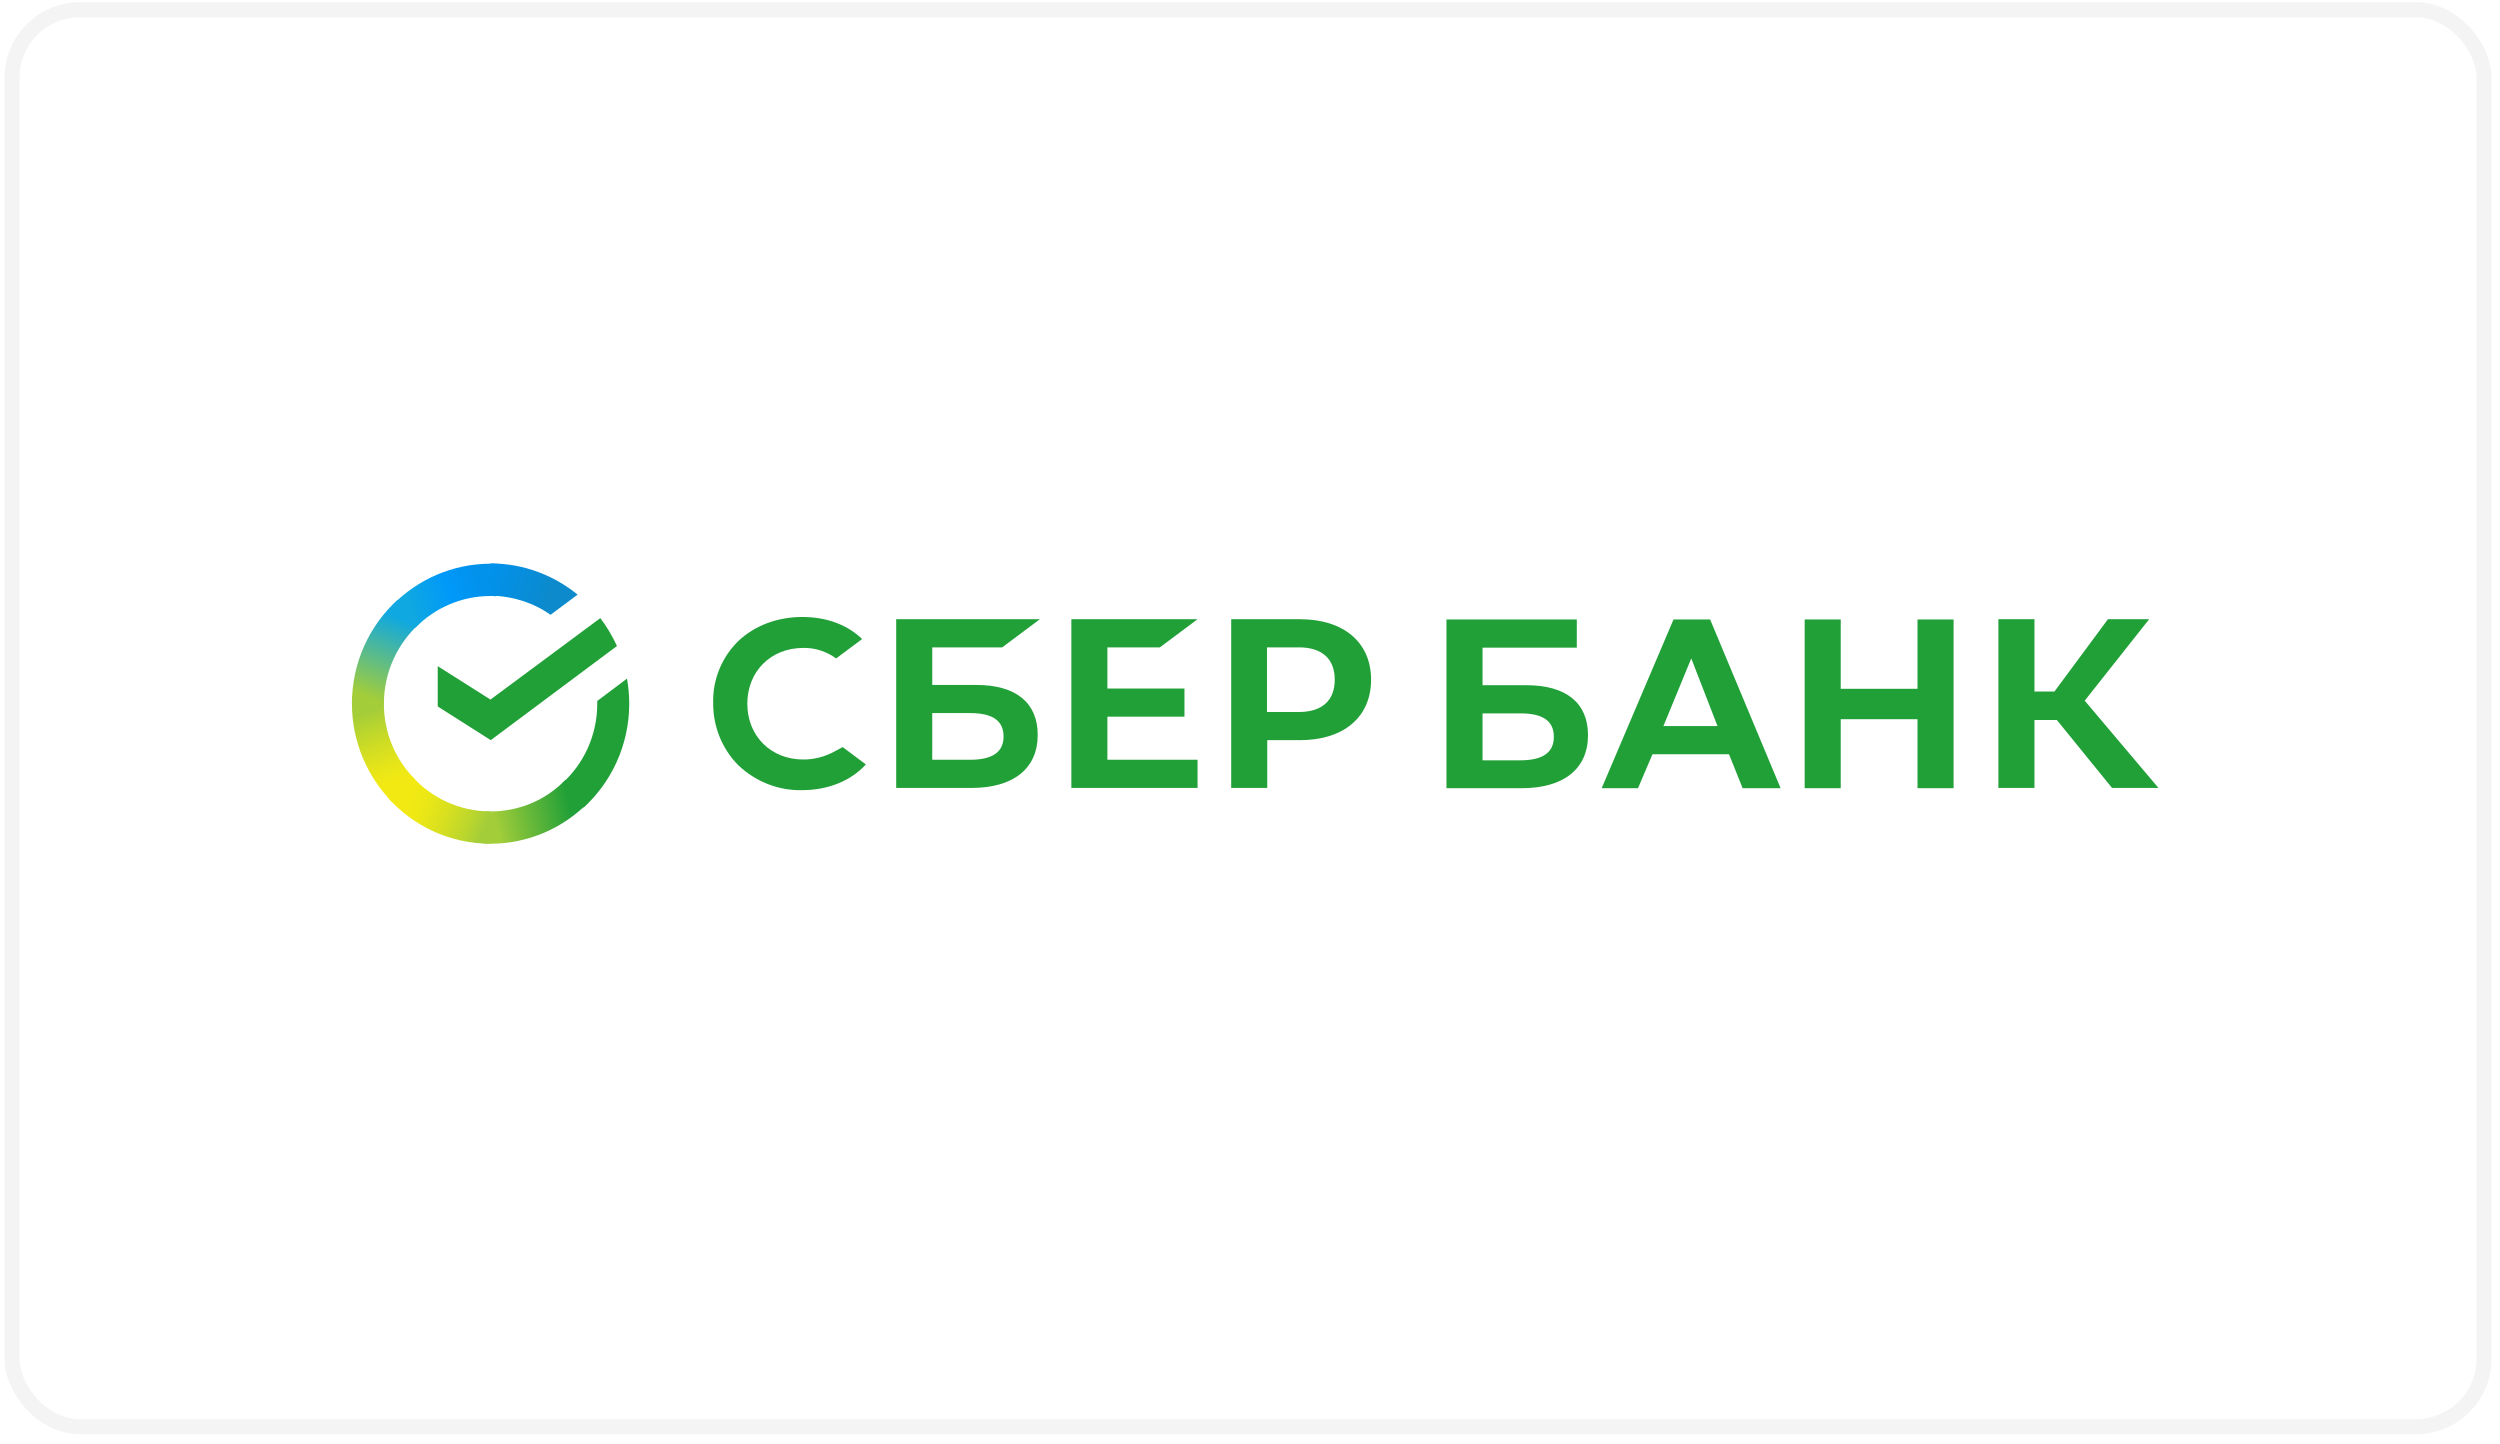
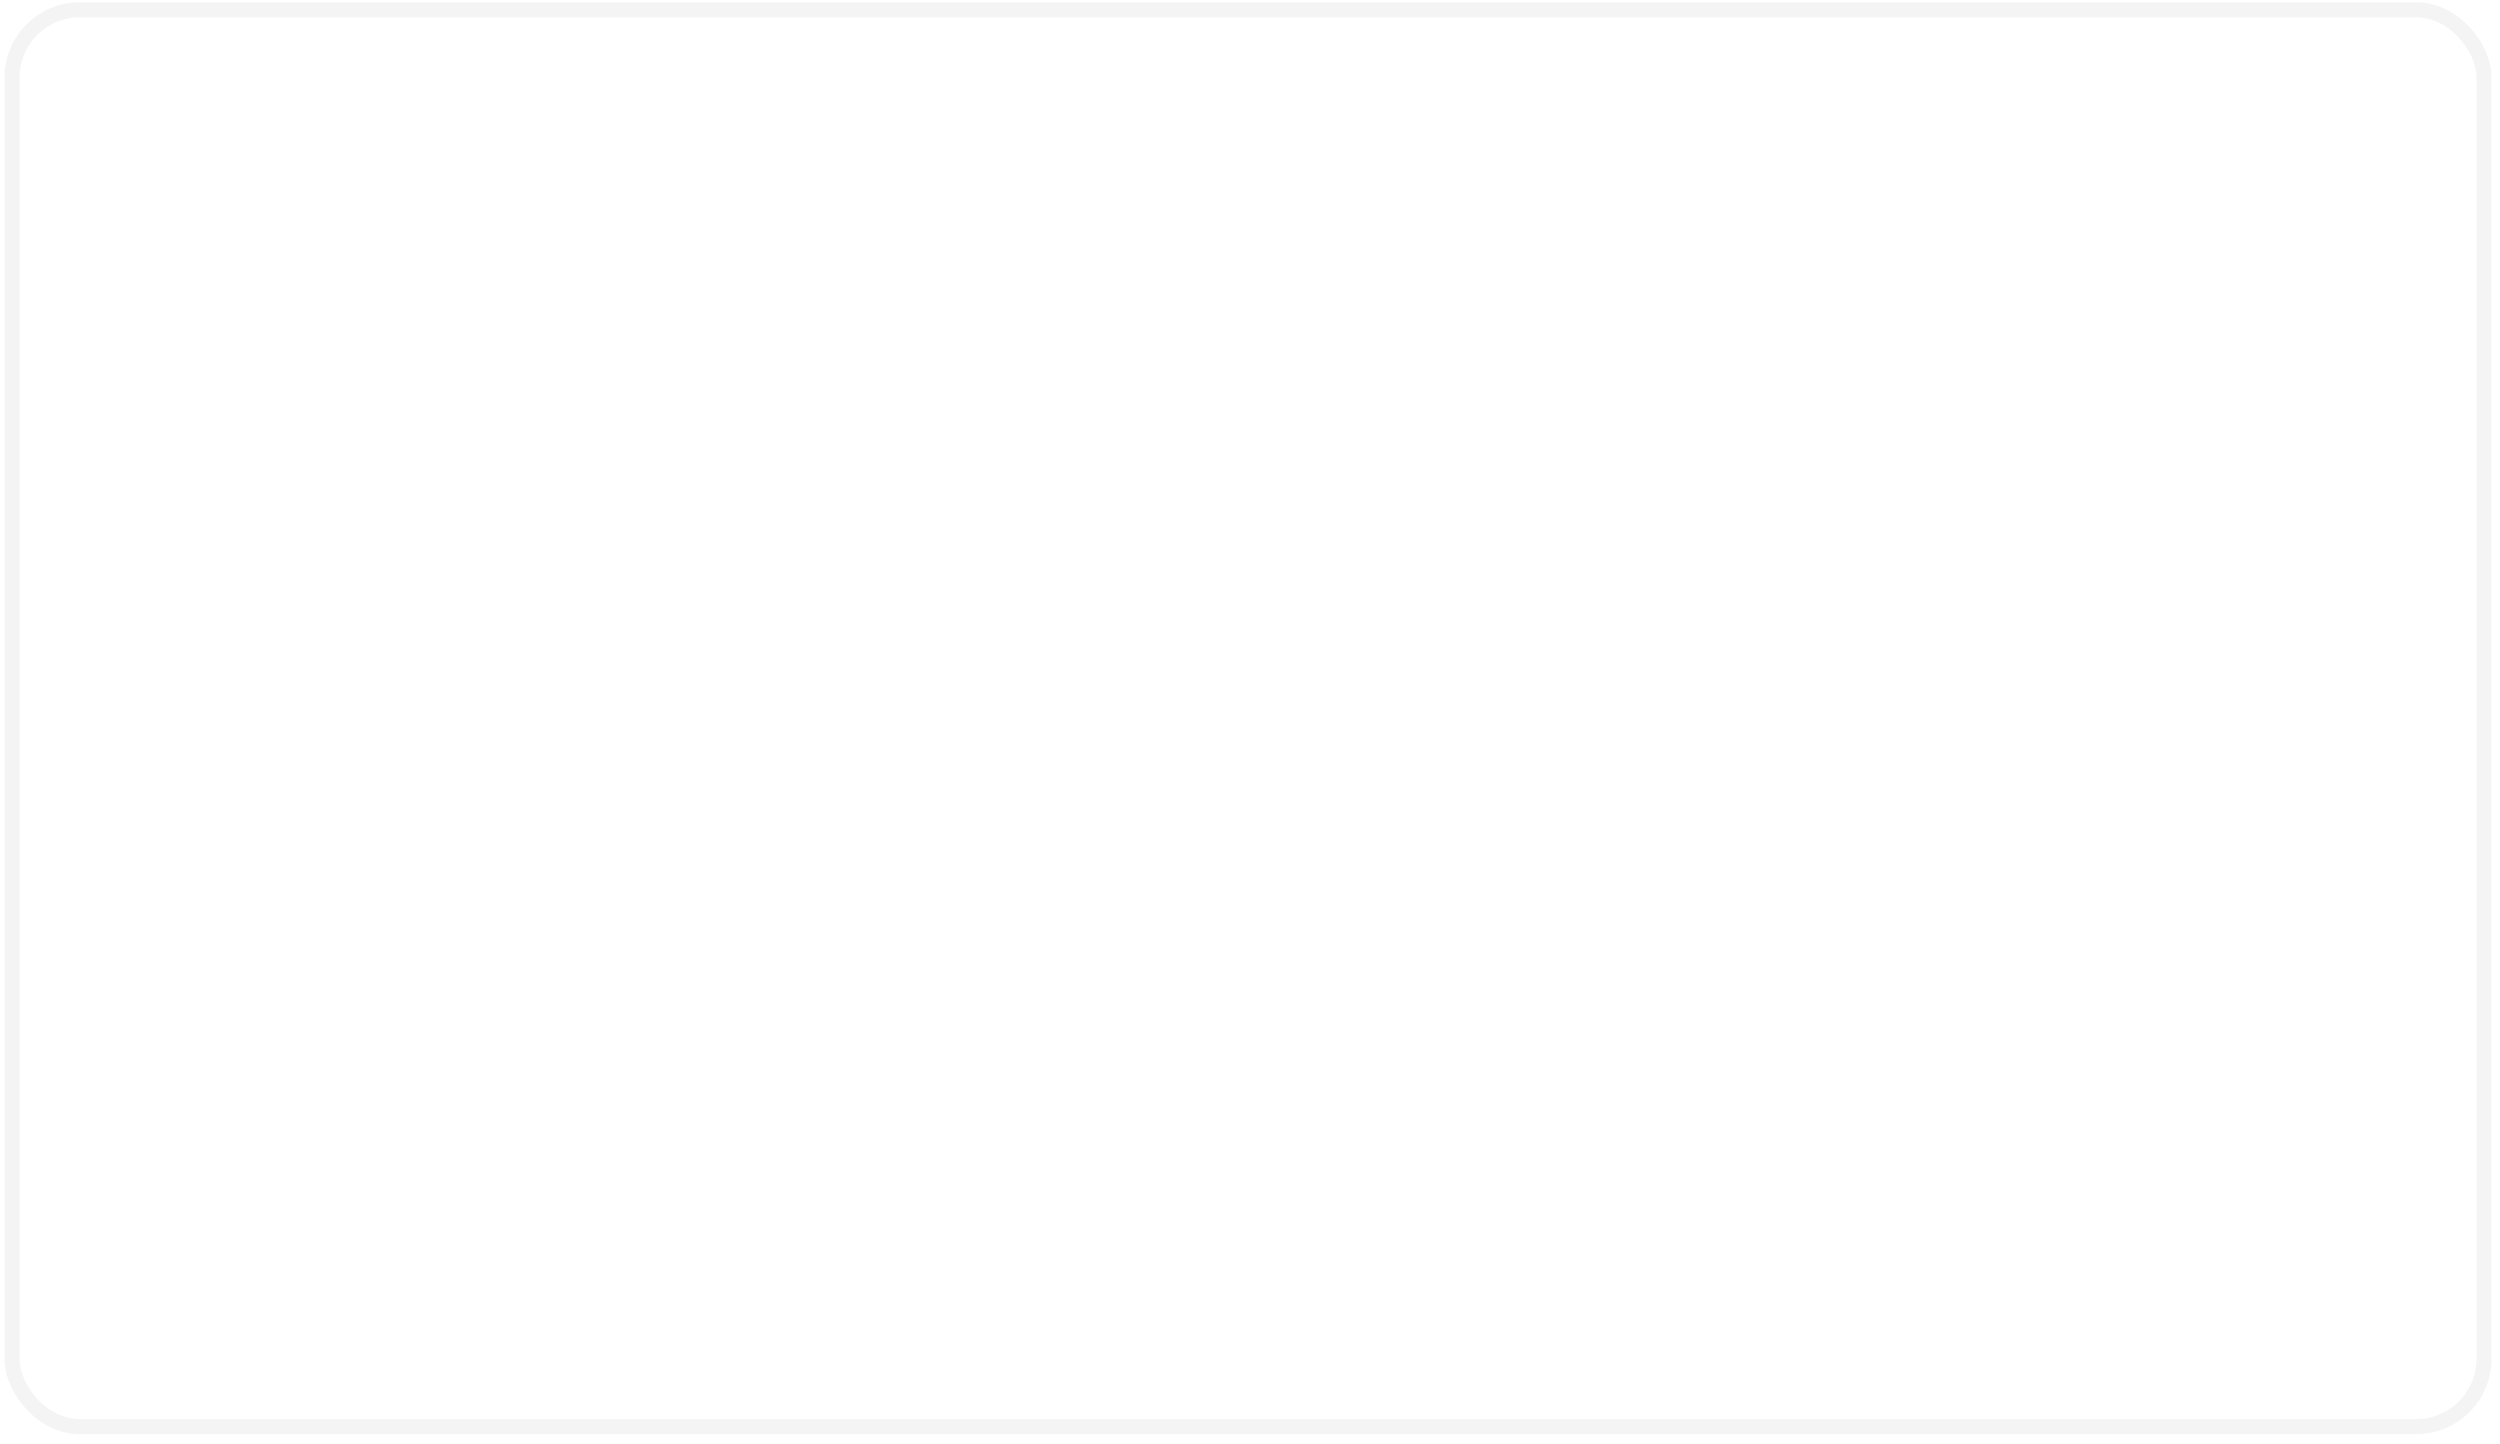
<svg xmlns="http://www.w3.org/2000/svg" width="187" height="108" viewBox="0 0 187 108" fill="none">
  <rect x="0.9" y="0.732" width="184.903" height="105.981" rx="5.074" stroke="#1F1F1F" stroke-opacity="0.05" stroke-width="1.127" />
  <g clip-path="url(#clip0_454_493)">
    <path d="M86.759 48.423L89.578 46.316H80.137V58.939H89.578V56.83H82.833V53.609H88.598V51.502H82.833V48.423H86.759Z" fill="#21A038" />
-     <path d="M73.003 51.232H69.732V48.423H74.964L77.785 46.316H67.035V58.939H72.654C75.803 58.939 77.621 57.492 77.621 54.972C77.621 52.555 75.986 51.232 73.003 51.232ZM72.553 56.83H69.732V53.339H72.553C74.27 53.339 75.066 53.918 75.066 55.096C75.066 56.274 74.208 56.83 72.553 56.83Z" fill="#21A038" />
    <path d="M97.223 46.316H92.094V58.939H94.79V55.364H97.244C100.513 55.364 102.557 53.63 102.557 50.84C102.557 48.051 100.513 46.316 97.223 46.316ZM97.162 53.257H94.771V48.423H97.162C98.899 48.423 99.839 49.291 99.839 50.84C99.839 52.389 98.899 53.257 97.162 53.257Z" fill="#21A038" />
    <path d="M62.419 56.211C61.705 56.605 60.907 56.811 60.09 56.811C57.657 56.811 55.9 55.054 55.9 52.638C55.9 50.221 57.657 48.464 60.09 48.464C60.968 48.445 61.828 48.733 62.542 49.25L64.484 47.804L64.362 47.68C63.238 46.667 61.724 46.15 60.008 46.15C58.149 46.15 56.452 46.791 55.227 47.948C54 49.146 53.305 50.819 53.345 52.555C53.324 54.311 54 56.005 55.227 57.243C56.513 58.463 58.23 59.146 59.988 59.104C61.929 59.104 63.625 58.421 64.769 57.182L63.033 55.88L62.419 56.211Z" fill="#21A038" />
    <path d="M134.989 46.337V58.958H137.686V53.794H143.429V58.958H146.128V46.337H143.429V51.523H137.686V46.337H134.989ZM130.35 58.958H133.19L127.918 46.337H125.179L119.805 58.958H122.522L123.606 56.417H129.328L130.35 58.958ZM124.423 54.31L126.507 49.249L128.469 54.31H124.423ZM152.178 53.857H153.852L157.981 58.939H161.454L155.937 52.41L160.759 46.316H157.674L153.669 51.729H152.178V46.316H149.479V58.939H152.178V53.857ZM110.894 51.253V48.444H117.944V46.337H108.195V58.958H113.816C116.963 58.958 118.783 57.513 118.783 54.993C118.783 52.576 117.148 51.253 114.163 51.253H110.894ZM110.894 56.851V53.36H113.715C115.43 53.36 116.228 53.939 116.228 55.117C116.228 56.295 115.389 56.872 113.715 56.872H110.894V56.851Z" fill="#21A038" />
    <path d="M44.903 46.234C45.393 46.875 45.802 47.577 46.149 48.32L36.708 55.364L32.742 52.844V49.829L36.687 52.328L44.903 46.234Z" fill="#21A038" />
    <path d="M28.715 52.637C28.715 52.492 28.715 52.369 28.736 52.224L26.345 52.1C26.345 52.266 26.324 52.451 26.324 52.616C26.324 55.509 27.49 58.132 29.369 60.032L31.065 58.317C29.614 56.872 28.715 54.868 28.715 52.637Z" fill="url(#paint0_linear_454_493)" />
    <path d="M36.688 44.581C36.831 44.581 36.954 44.581 37.097 44.602L37.22 42.185C37.055 42.185 36.871 42.164 36.709 42.164C33.847 42.164 31.252 43.342 29.371 45.242L31.067 46.957C32.498 45.491 34.5 44.581 36.688 44.581Z" fill="url(#paint1_linear_454_493)" />
    <path d="M36.688 60.695C36.545 60.695 36.422 60.695 36.279 60.674L36.156 63.091C36.321 63.091 36.505 63.112 36.667 63.112C39.529 63.112 42.125 61.934 44.005 60.033L42.309 58.318C40.878 59.806 38.895 60.695 36.688 60.695Z" fill="url(#paint2_linear_454_493)" />
    <path d="M41.183 45.986L43.206 44.477C41.428 43.032 39.16 42.143 36.688 42.143V44.559C38.364 44.58 39.916 45.096 41.183 45.986Z" fill="url(#paint3_linear_454_493)" />
    <path d="M47.067 52.637C47.067 51.997 47.005 51.377 46.902 50.758L44.675 52.431C44.675 52.492 44.675 52.576 44.675 52.637C44.675 55.014 43.653 57.142 42.039 58.608L43.653 60.406C45.739 58.505 47.067 55.715 47.067 52.637Z" fill="#21A038" />
    <path d="M36.688 60.693C34.338 60.693 32.233 59.66 30.782 58.027L29.004 59.66C30.904 61.788 33.643 63.109 36.688 63.109V60.693Z" fill="url(#paint4_linear_454_493)" />
    <path d="M31.352 46.666L29.737 44.869C27.631 46.791 26.324 49.559 26.324 52.637H28.715C28.715 50.282 29.737 48.135 31.352 46.666Z" fill="url(#paint5_linear_454_493)" />
  </g>
  <defs>
    <linearGradient id="paint0_linear_454_493" x1="29.114" y1="59.738" x2="26.659" y2="52.61" gradientUnits="userSpaceOnUse">
      <stop offset="0.144" stop-color="#F2E913" />
      <stop offset="0.304" stop-color="#E7E518" />
      <stop offset="0.582" stop-color="#CADB26" />
      <stop offset="0.891" stop-color="#A3CD39" />
    </linearGradient>
    <linearGradient id="paint1_linear_454_493" x1="30.053" y1="44.969" x2="36.256" y2="42.595" gradientUnits="userSpaceOnUse">
      <stop offset="0.059" stop-color="#0FA8E0" />
      <stop offset="0.538" stop-color="#0099F9" />
      <stop offset="0.923" stop-color="#0291EB" />
    </linearGradient>
    <linearGradient id="paint2_linear_454_493" x1="36.017" y1="61.056" x2="43.408" y2="59.378" gradientUnits="userSpaceOnUse">
      <stop offset="0.123" stop-color="#A3CD39" />
      <stop offset="0.285" stop-color="#86C339" />
      <stop offset="0.869" stop-color="#21A038" />
    </linearGradient>
    <linearGradient id="paint3_linear_454_493" x1="36.196" y1="43.682" x2="42.343" y2="45.588" gradientUnits="userSpaceOnUse">
      <stop offset="0.057" stop-color="#0291EB" />
      <stop offset="0.79" stop-color="#0C8ACB" />
    </linearGradient>
    <linearGradient id="paint4_linear_454_493" x1="29.612" y1="60.042" x2="36.216" y2="62.521" gradientUnits="userSpaceOnUse">
      <stop offset="0.132" stop-color="#F2E913" />
      <stop offset="0.298" stop-color="#EBE716" />
      <stop offset="0.531" stop-color="#D9E01F" />
      <stop offset="0.802" stop-color="#BBD62D" />
      <stop offset="0.983" stop-color="#A3CD39" />
    </linearGradient>
    <linearGradient id="paint5_linear_454_493" x1="28.156" y1="52.929" x2="30.81" y2="45.994" gradientUnits="userSpaceOnUse">
      <stop offset="0.07" stop-color="#A3CD39" />
      <stop offset="0.26" stop-color="#81C55F" />
      <stop offset="0.922" stop-color="#0FA8E0" />
    </linearGradient>
    <clipPath id="clip0_454_493">
-       <rect width="135.295" height="22.549" fill="white" transform="translate(26.266 41.883)" />
-     </clipPath>
+       </clipPath>
  </defs>
</svg>